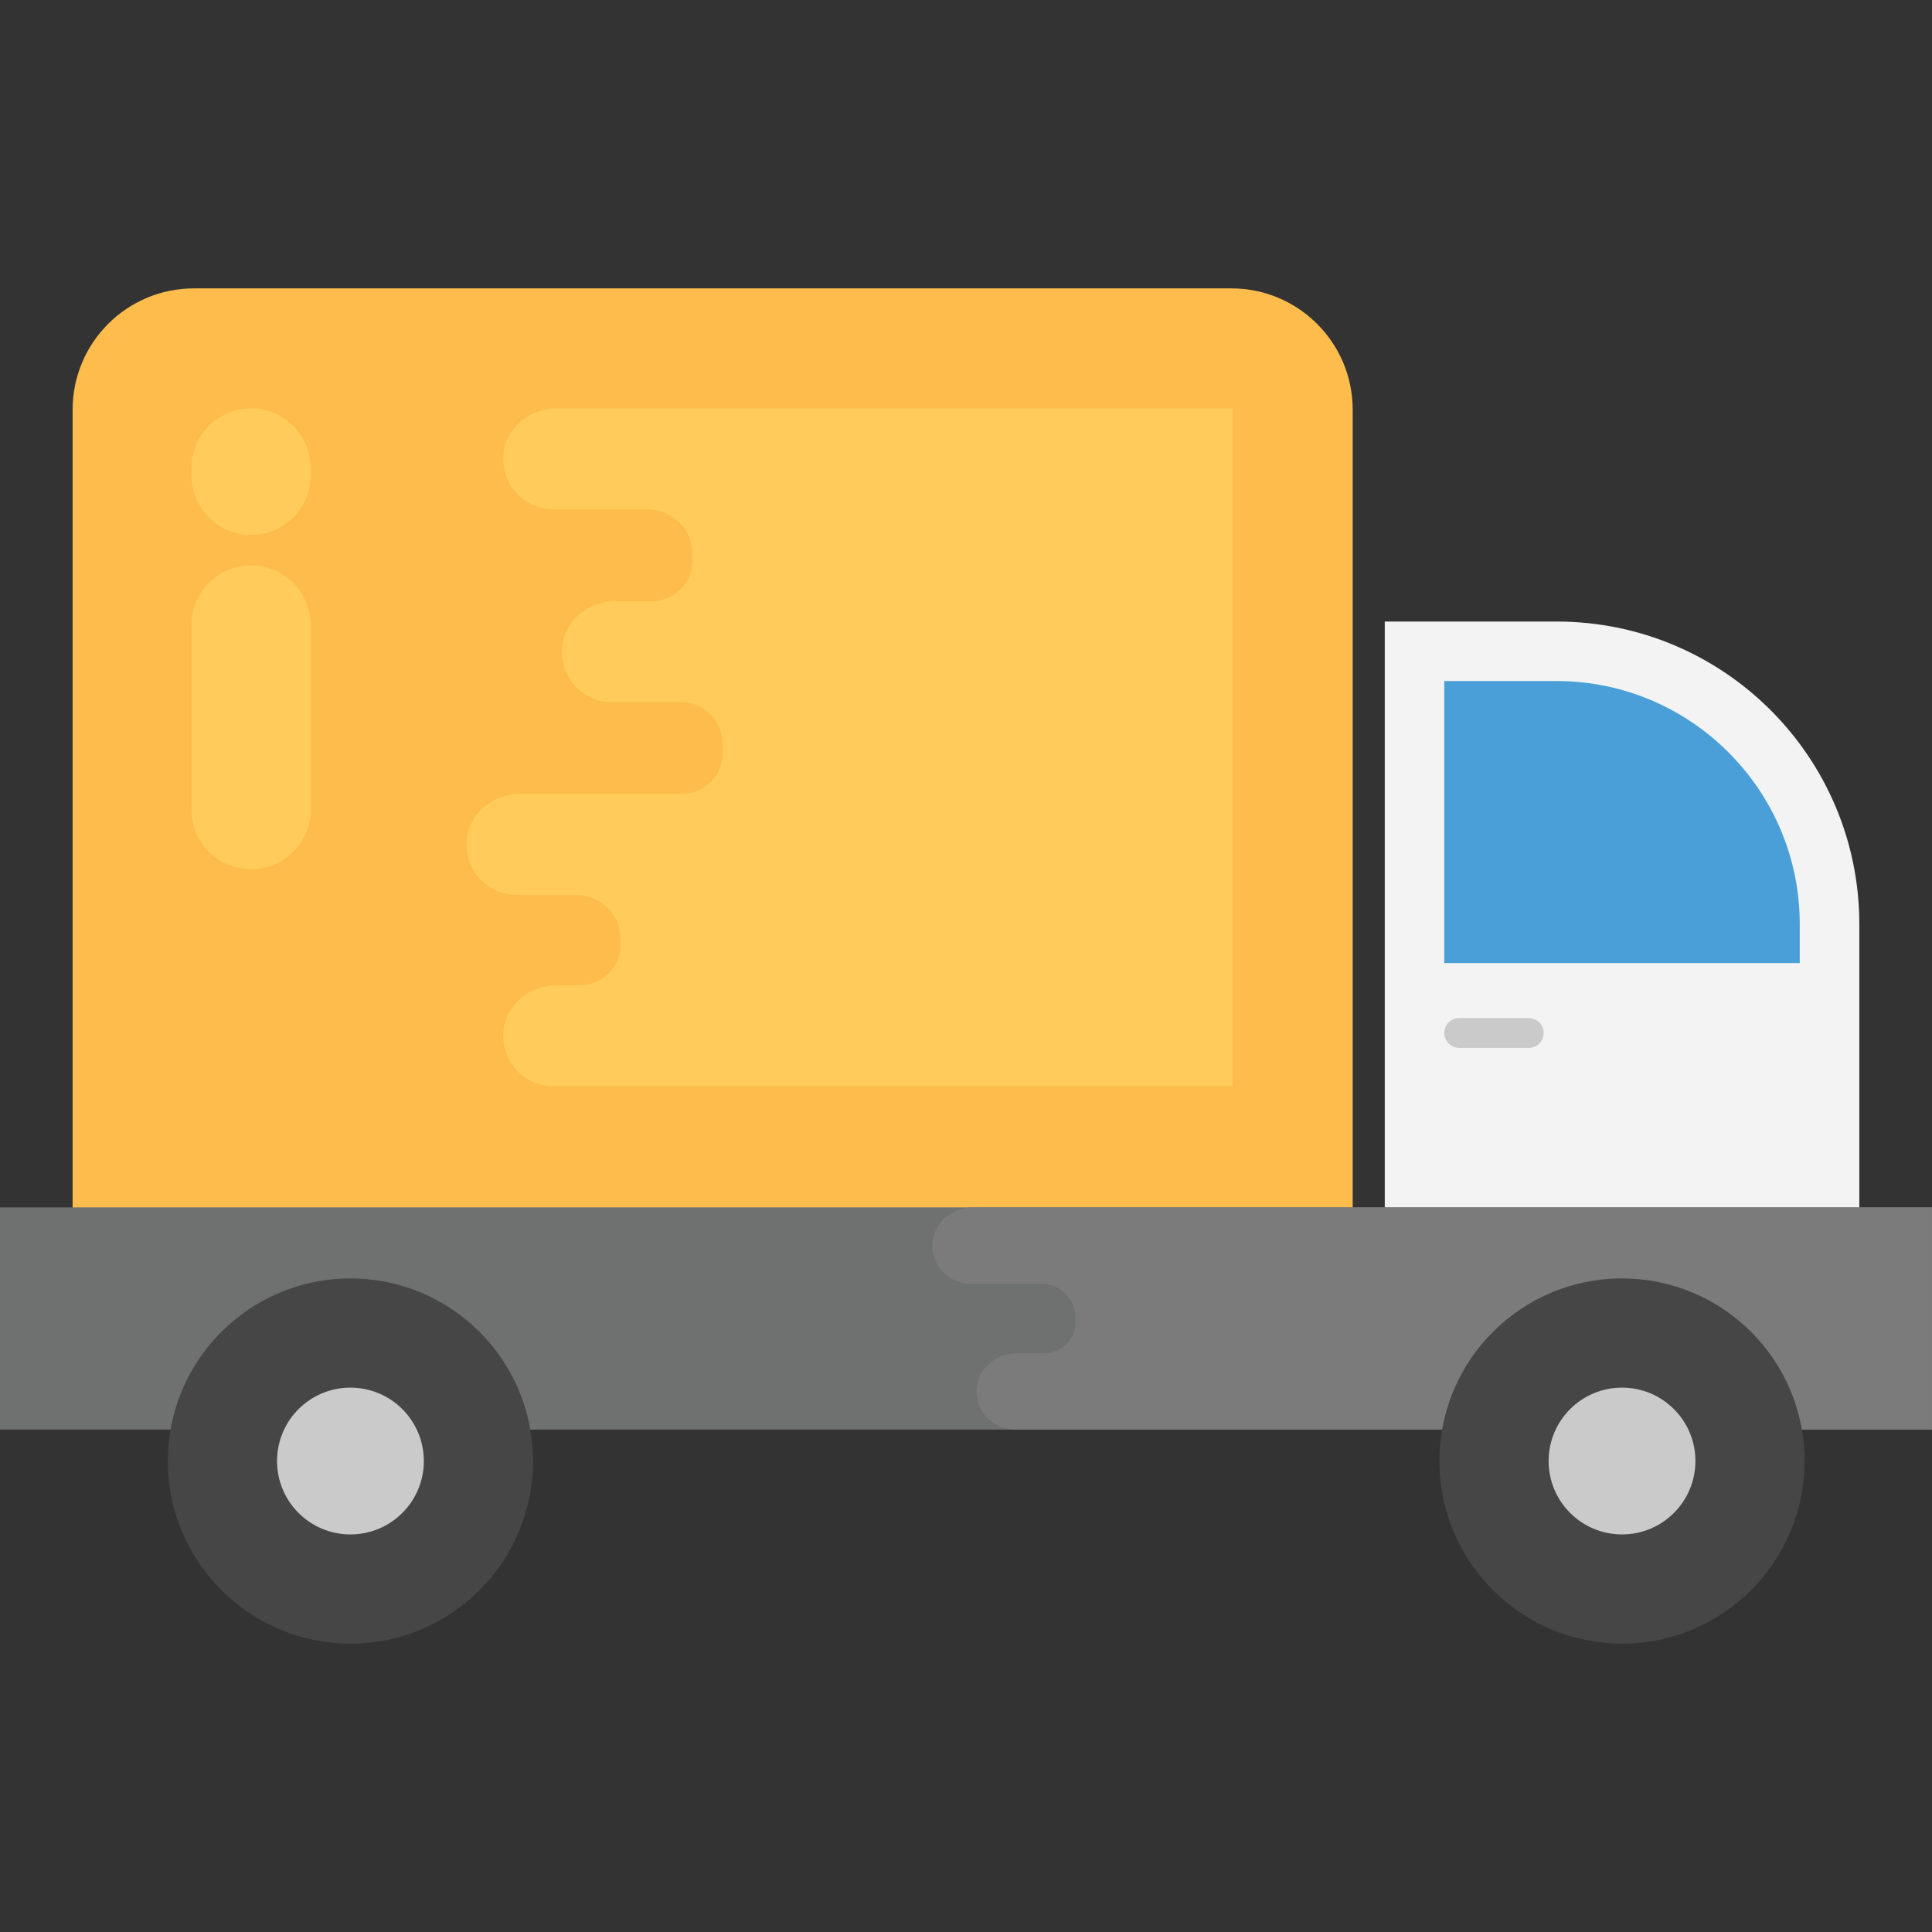
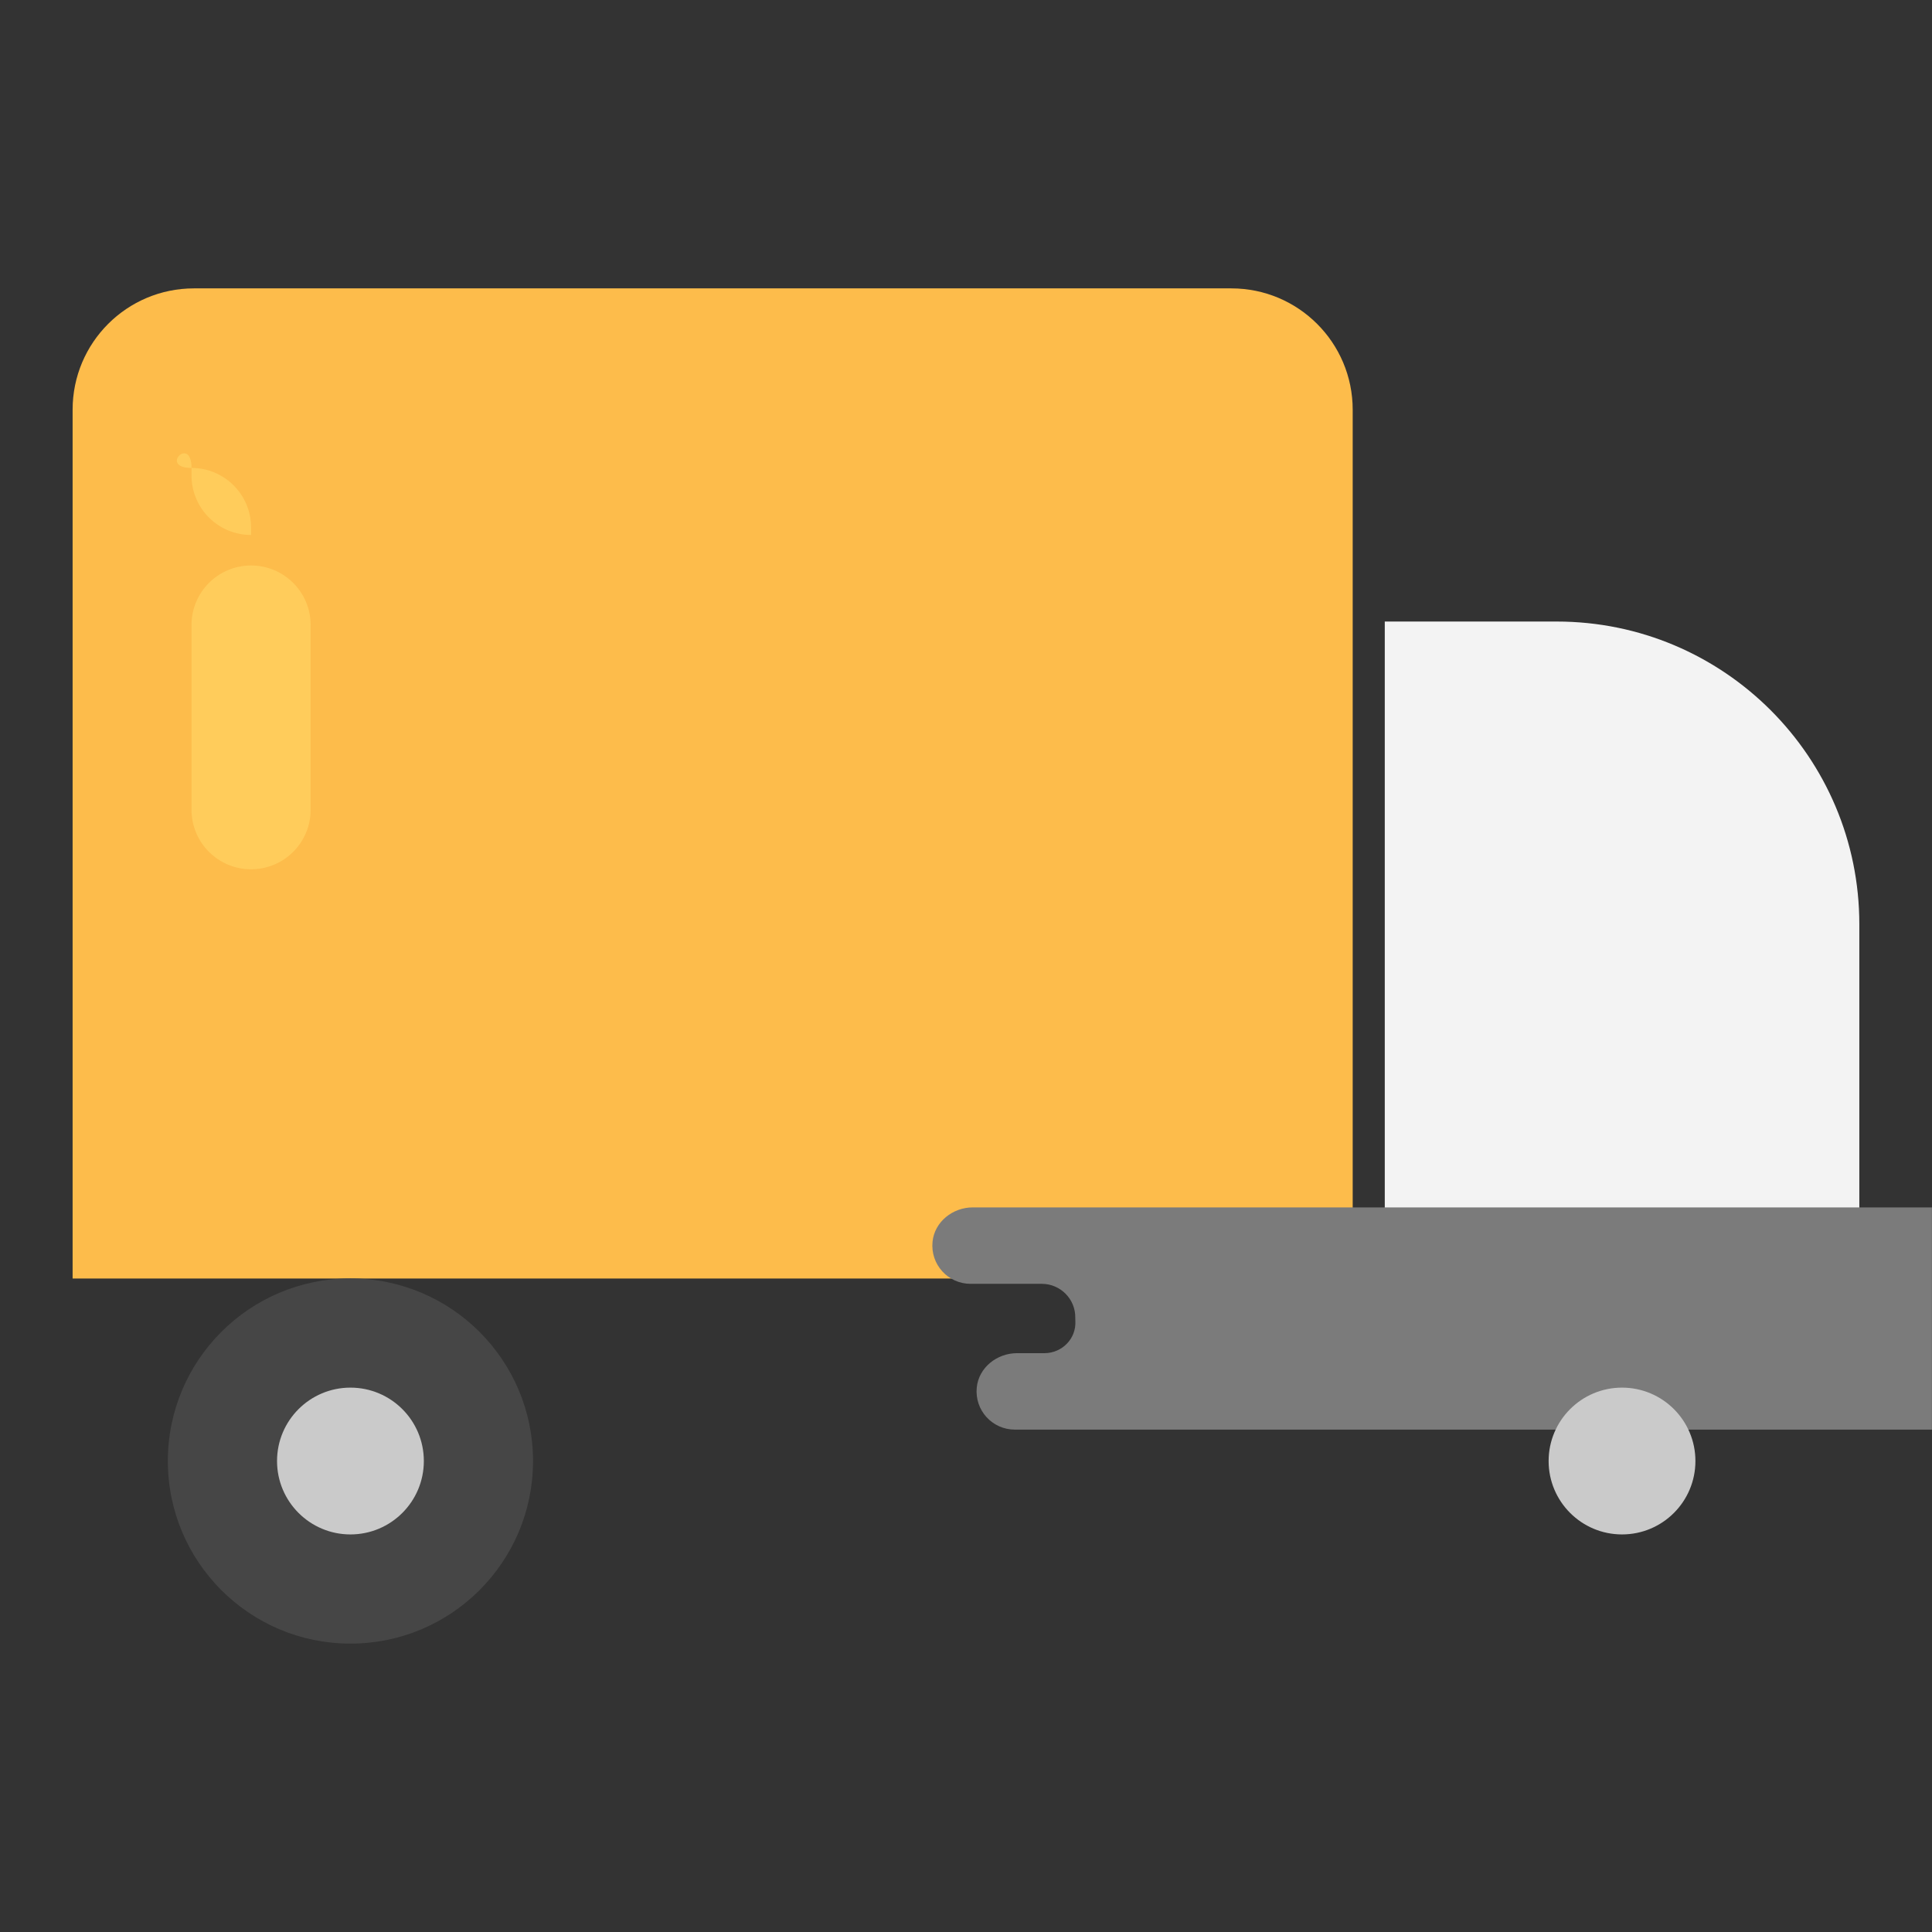
<svg xmlns="http://www.w3.org/2000/svg" version="1.1" id="Capa_1" x="0px" y="0px" viewBox="0 0 509.584 509.584" style="enable-background:new 0 0 509.584 509.584;" xml:space="preserve">
  <rect x="0" y="0" width="509.584" height="509.584" fill="#333333" stroke="none" />
  <path style="fill:#F3F3F3;" d="M410.576,163.936h-45.328v173.28h125.168v-93.44C490.416,199.68,454.656,163.936,410.576,163.936z" />
-   <path style="fill:#4B9FD8;" d="M474.704,254.032V243.76c0-35.36-28.768-64.128-64.144-64.128h-29.616v74.384h93.76V254.032z" />
  <path style="fill:#FDBC4B;" d="M356.8,337.216H19.152V108.064c0-17.68,14.32-32,32-32h273.632c17.664,0,32,14.32,32,32v229.152 H356.8z" />
-   <rect y="318.464" style="fill:#6F7070;" width="509.584" height="58.608" />
-   <path style="fill:#CACACA;" d="M403.248,276.384h-18.384c-2.176,0-3.92-1.76-3.92-3.936s1.76-3.92,3.92-3.92h18.384 c2.176,0,3.92,1.76,3.92,3.92S405.424,276.384,403.248,276.384z" />
-   <path style="fill:#FFCC5B;" d="M325.136,107.712h-178.32c-6.976,0-13.328,5.008-14.016,11.952c-0.8,7.984,5.44,14.704,13.264,14.704 h24.848c6.496,0,11.76,5.312,11.696,11.824v0.288c0,0.272,0.016,0.544,0.032,0.816c0.368,6.192-4.624,11.28-10.832,11.28h-9.52 c-6.976,0-13.328,5.024-14.016,11.952c-0.8,7.984,5.44,14.704,13.264,14.704h18.224c6.24,0,11.12,5.232,10.816,11.472 c-0.016,0.208-0.016,0.416-0.016,0.624c0,0.24,0,0.48,0.016,0.72c0.352,6.256-4.56,11.376-10.832,11.376H137.12 c-6.976,0-13.328,5.024-14.016,11.952c-0.8,7.984,5.44,14.704,13.264,14.704h15.776c6.352,0,11.52,5.2,11.488,11.536v0.144 c0,0.272,0.016,0.544,0.032,0.832c0.368,6.192-4.624,11.28-10.832,11.28h-6.016c-6.976,0-13.328,5.024-14.032,11.952 c-0.8,7.984,5.44,14.704,13.264,14.704H325.12V107.712H325.136z" />
  <path style="fill:#7B7B7B;" d="M256.576,318.464c-5.28,0-10.08,3.792-10.608,9.04c-0.608,6.032,4.112,11.12,10.032,11.12h18.784 c4.912,0,8.896,4.016,8.832,8.928v0.208c0,0.208,0,0.416,0.016,0.624c0.288,4.688-3.488,8.528-8.192,8.528h-7.2 c-5.28,0-10.08,3.792-10.608,9.04c-0.608,6.032,4.112,11.12,10.032,11.12h241.904v-58.608H256.576z" />
  <circle style="fill:#464646;" cx="92.432" cy="385.36" r="48.16" />
  <circle style="fill:#CACACA;" cx="92.432" cy="385.36" r="19.36" />
-   <circle style="fill:#464646;" cx="427.824" cy="385.36" r="48.16" />
  <circle style="fill:#CACACA;" cx="427.824" cy="385.36" r="19.36" />
  <g>
    <path style="fill:#FFCC5B;" d="M50.512,164.864v48.704c0,8.672,7.024,15.712,15.712,15.712s15.712-7.04,15.712-15.712v-48.704 c0-8.672-7.024-15.712-15.712-15.712S50.512,156.192,50.512,164.864z" />
-     <path style="fill:#FFCC5B;" d="M50.512,123.424v1.968c0,8.672,7.024,15.712,15.712,15.712s15.712-7.04,15.712-15.712v-1.968 c0-8.672-7.024-15.712-15.712-15.712S50.512,114.752,50.512,123.424z" />
+     <path style="fill:#FFCC5B;" d="M50.512,123.424v1.968c0,8.672,7.024,15.712,15.712,15.712v-1.968 c0-8.672-7.024-15.712-15.712-15.712S50.512,114.752,50.512,123.424z" />
  </g>
  <g> </g>
  <g> </g>
  <g> </g>
  <g> </g>
  <g> </g>
  <g> </g>
  <g> </g>
  <g> </g>
  <g> </g>
  <g> </g>
  <g> </g>
  <g> </g>
  <g> </g>
  <g> </g>
  <g> </g>
</svg>